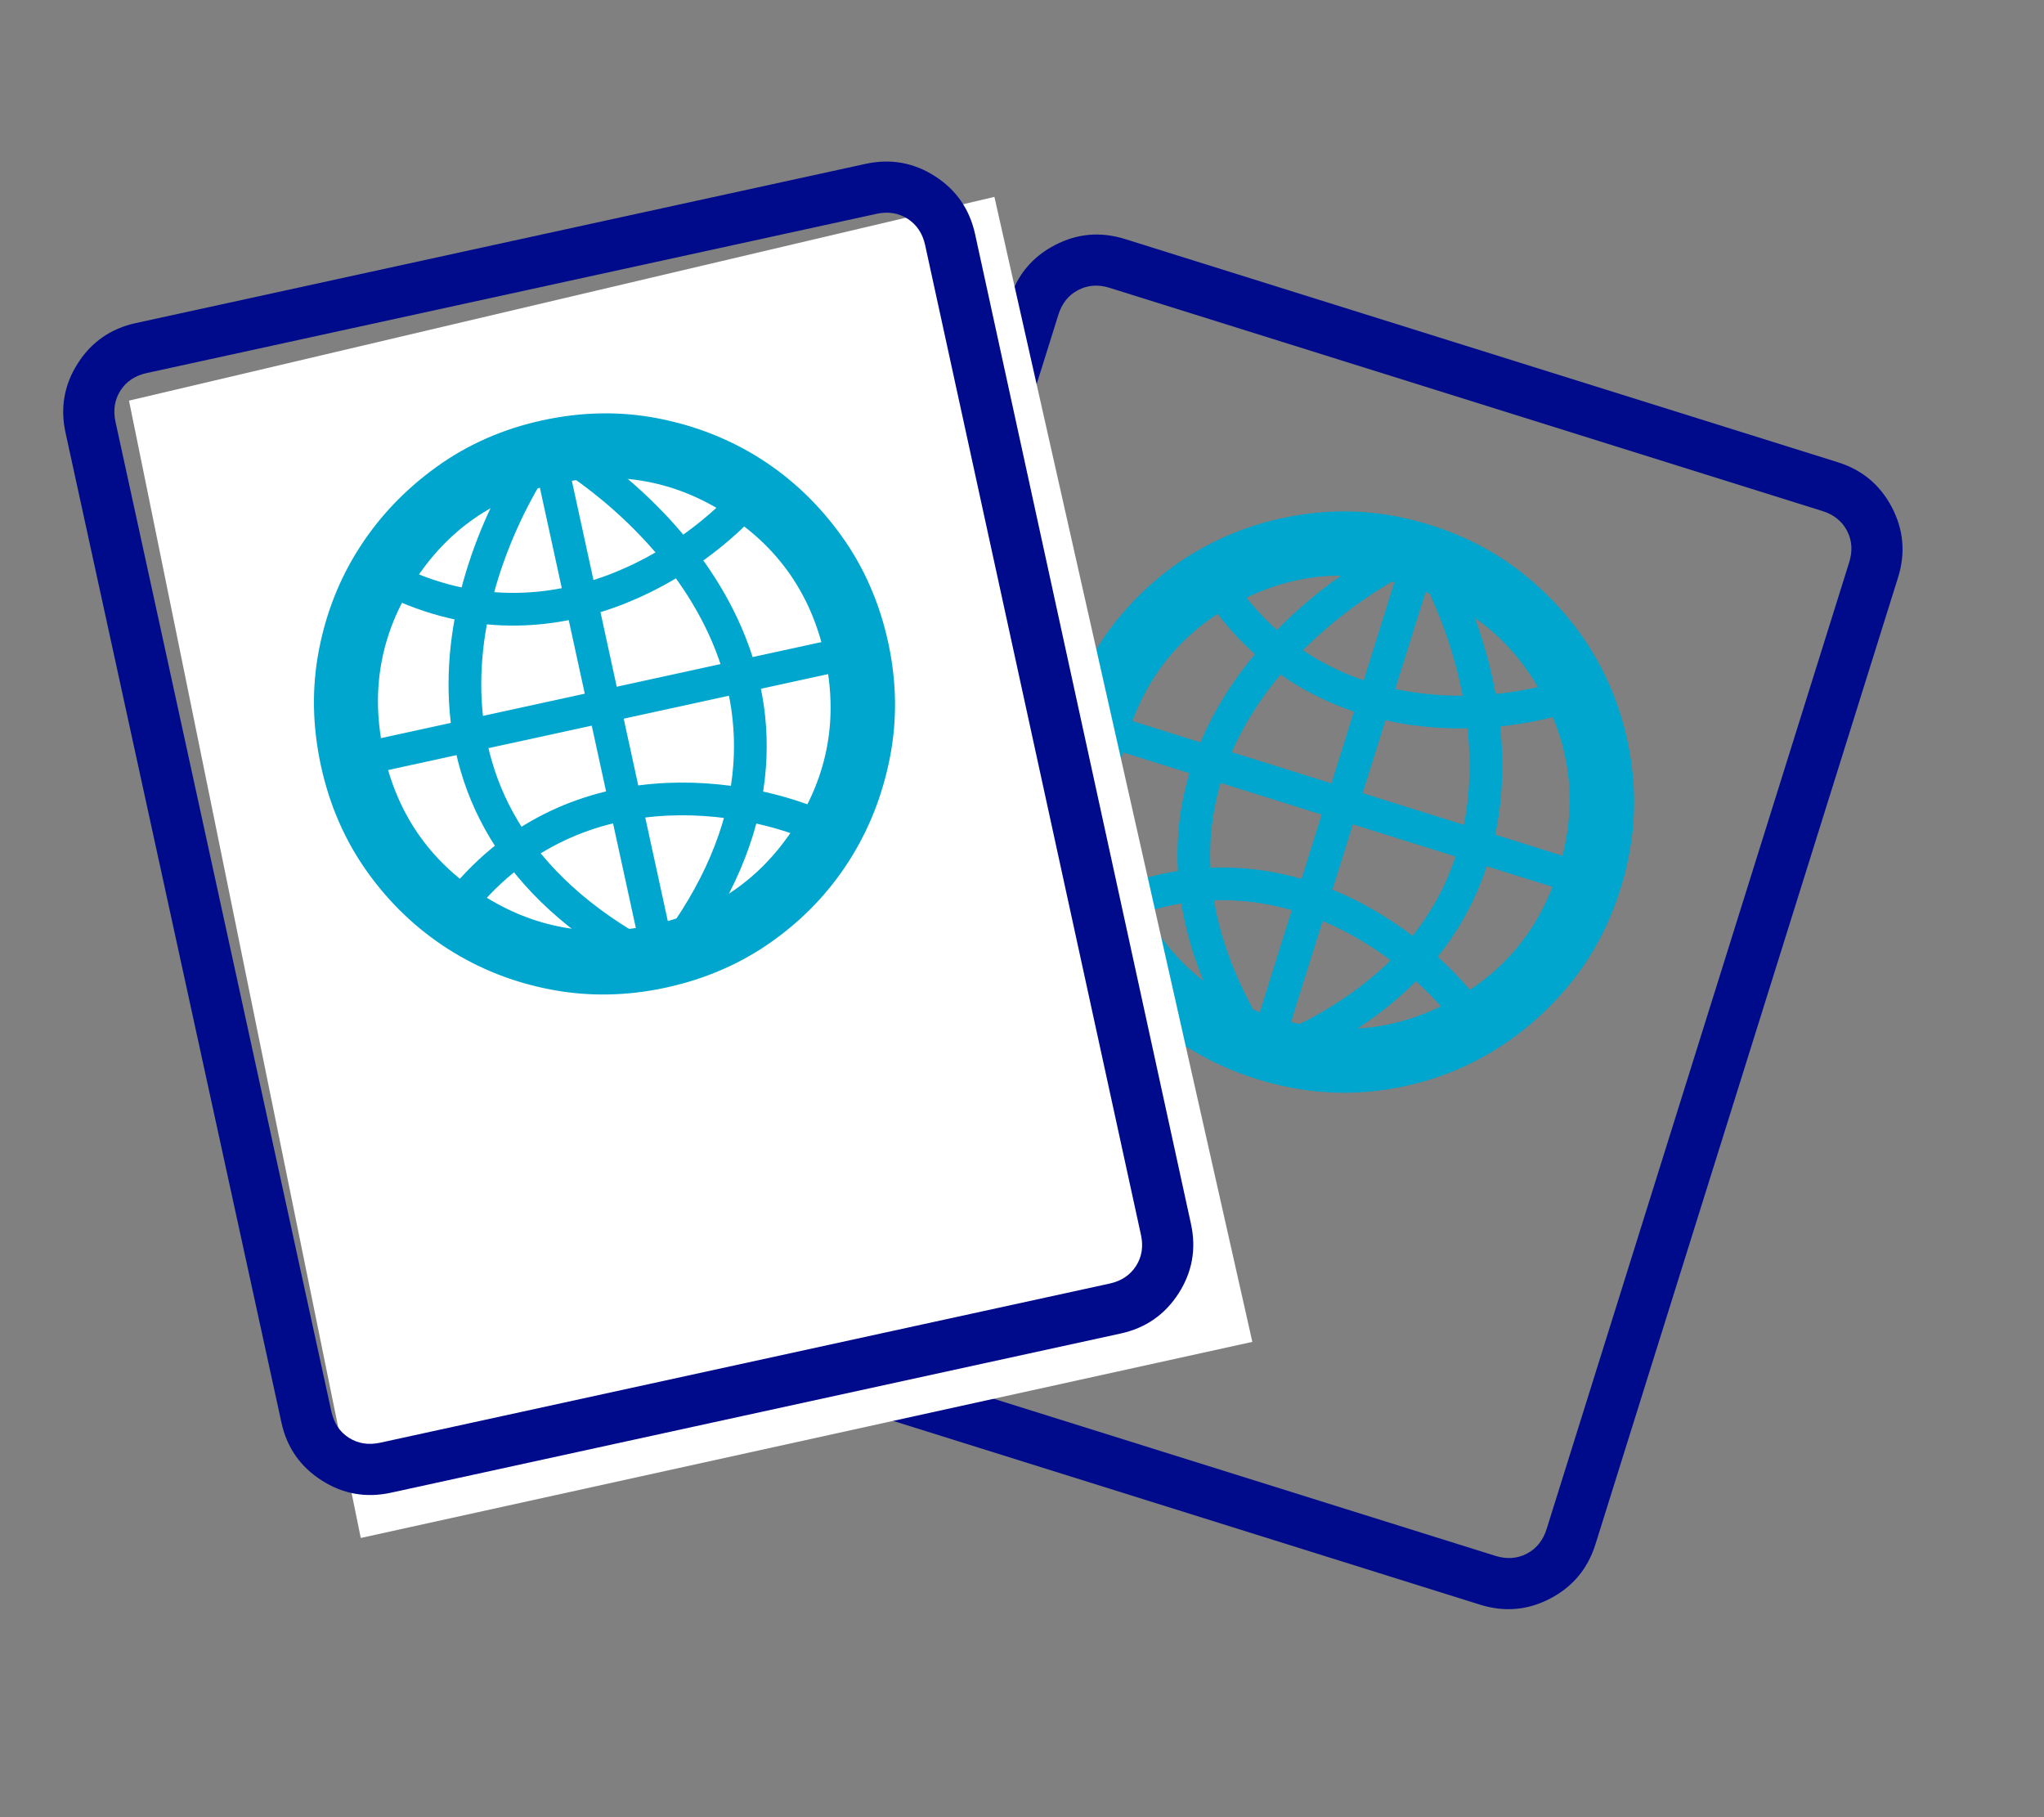
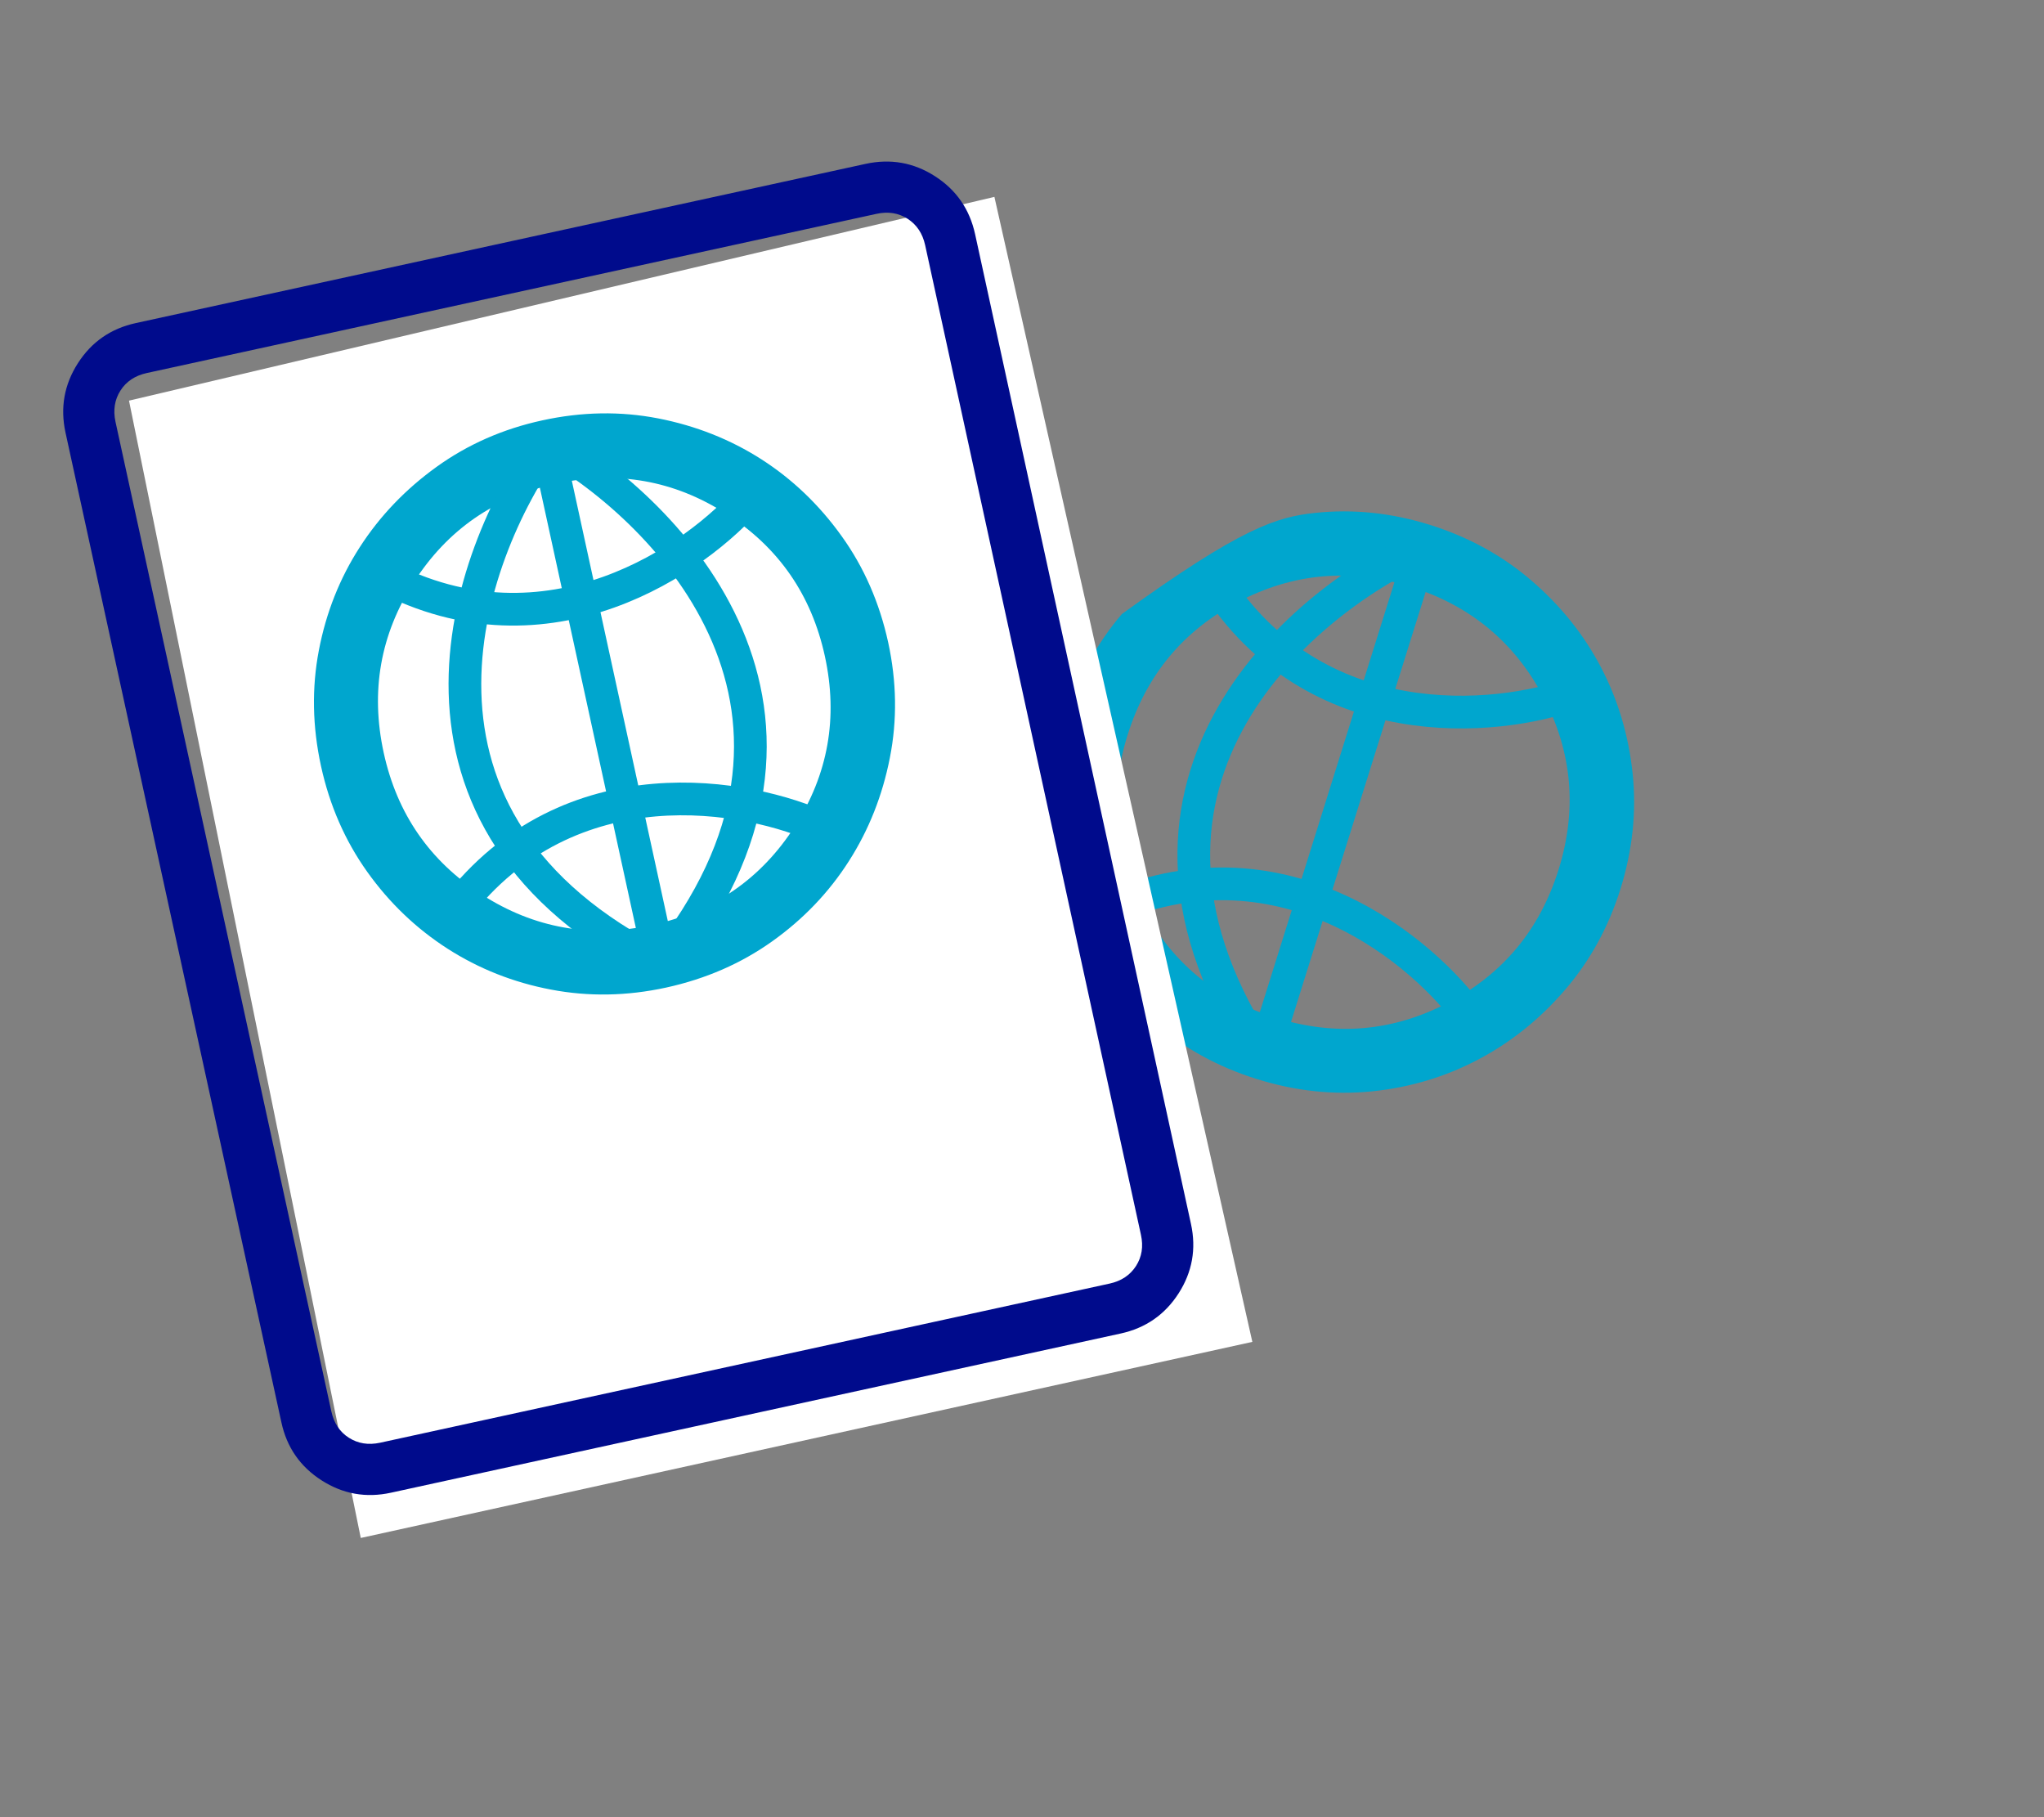
<svg xmlns="http://www.w3.org/2000/svg" width="36" height="32" viewBox="0 0 36 32" fill="none">
  <rect x="0" y="0" width="36" height="32" fill="#808080" stroke="none" />
  <g id="Group 466">
-     <path id="crop_portrait" d="M26.068 28.258L13.515 24.328C13.085 24.193 12.767 23.928 12.56 23.533C12.354 23.138 12.317 22.725 12.452 22.296L17.781 5.272C17.916 4.843 18.181 4.524 18.576 4.318C18.971 4.111 19.384 4.075 19.813 4.209L32.366 8.139C32.795 8.273 33.114 8.538 33.321 8.934C33.527 9.329 33.564 9.741 33.429 10.171L28.1 27.194C27.965 27.624 27.7 27.942 27.305 28.149C26.91 28.356 26.497 28.392 26.068 28.258ZM13.784 23.468L26.337 27.398C26.537 27.46 26.722 27.448 26.892 27.359C27.061 27.27 27.177 27.126 27.24 26.925L32.569 9.902C32.632 9.701 32.619 9.516 32.531 9.347C32.442 9.178 32.297 9.061 32.097 8.999L19.544 5.069C19.344 5.006 19.159 5.019 18.989 5.108C18.82 5.196 18.704 5.341 18.641 5.541L13.312 22.565C13.249 22.765 13.262 22.95 13.35 23.12C13.439 23.289 13.584 23.405 13.784 23.468Z" fill="#000B8C" />
    <g id="Group 464">
-       <path id="brightness_1" d="M22.131 19C21.458 18.79 20.864 18.465 20.351 18.027C19.838 17.588 19.43 17.078 19.125 16.497C18.821 15.916 18.635 15.29 18.568 14.62C18.5 13.949 18.571 13.277 18.782 12.603C18.996 11.922 19.321 11.325 19.76 10.812C20.198 10.299 20.707 9.892 21.286 9.591C21.865 9.289 22.49 9.103 23.162 9.032C23.834 8.961 24.508 9.031 25.182 9.242C25.864 9.456 26.461 9.783 26.974 10.225C27.488 10.666 27.895 11.175 28.197 11.75C28.498 12.326 28.684 12.95 28.755 13.623C28.825 14.296 28.753 14.973 28.54 15.656C28.328 16.331 28.002 16.924 27.56 17.436C27.119 17.948 26.609 18.356 26.031 18.66C25.453 18.965 24.829 19.151 24.159 19.219C23.489 19.286 22.813 19.214 22.131 19ZM22.467 17.922C23.522 18.252 24.534 18.165 25.502 17.659C26.47 17.153 27.119 16.372 27.45 15.315C27.78 14.261 27.692 13.249 27.186 12.28C26.679 11.312 25.896 10.662 24.838 10.331C23.787 10.002 22.777 10.09 21.809 10.597C20.84 11.104 20.19 11.886 19.859 12.945C19.53 13.996 19.618 15.005 20.124 15.974C20.629 16.942 21.411 17.591 22.467 17.922Z" fill="#00A6CE" />
+       <path id="brightness_1" d="M22.131 19C21.458 18.79 20.864 18.465 20.351 18.027C19.838 17.588 19.43 17.078 19.125 16.497C18.821 15.916 18.635 15.29 18.568 14.62C18.5 13.949 18.571 13.277 18.782 12.603C18.996 11.922 19.321 11.325 19.76 10.812C21.865 9.289 22.49 9.103 23.162 9.032C23.834 8.961 24.508 9.031 25.182 9.242C25.864 9.456 26.461 9.783 26.974 10.225C27.488 10.666 27.895 11.175 28.197 11.75C28.498 12.326 28.684 12.95 28.755 13.623C28.825 14.296 28.753 14.973 28.54 15.656C28.328 16.331 28.002 16.924 27.56 17.436C27.119 17.948 26.609 18.356 26.031 18.66C25.453 18.965 24.829 19.151 24.159 19.219C23.489 19.286 22.813 19.214 22.131 19ZM22.467 17.922C23.522 18.252 24.534 18.165 25.502 17.659C26.47 17.153 27.119 16.372 27.45 15.315C27.78 14.261 27.692 13.249 27.186 12.28C26.679 11.312 25.896 10.662 24.838 10.331C23.787 10.002 22.777 10.09 21.809 10.597C20.84 11.104 20.19 11.886 19.859 12.945C19.53 13.996 19.618 15.005 20.124 15.974C20.629 16.942 21.411 17.591 22.467 17.922Z" fill="#00A6CE" />
      <g id="Group 310">
        <path id="Vector 74" d="M25.071 9.629C22.808 10.654 19.077 13.89 22.253 18.63" stroke="#00A6CE" stroke-width="0.576" stroke-linecap="round" stroke-linejoin="round" />
-         <path id="Vector 75" d="M25.072 9.631C26.346 11.763 27.567 16.549 22.254 18.632" stroke="#00A6CE" stroke-width="0.576" stroke-linecap="round" stroke-linejoin="round" />
        <path id="Vector 76" d="M27.721 12.214C26.347 12.711 23.157 13.01 21.392 10.233" stroke="#00A6CE" stroke-width="0.576" stroke-linecap="round" stroke-linejoin="round" />
        <path id="Vector 78" d="M25.927 17.947C25.081 16.755 22.631 14.69 19.598 15.966" stroke="#00A6CE" stroke-width="0.576" stroke-linecap="round" stroke-linejoin="round" />
        <path id="Vector 73" d="M24.98 9.873L22.299 18.435" stroke="#00A6CE" stroke-width="0.576" stroke-linecap="round" stroke-linejoin="round" />
-         <path id="Vector 77" d="M27.923 15.497L19.361 12.817" stroke="#00A6CE" stroke-width="0.576" stroke-linecap="round" stroke-linejoin="round" />
      </g>
    </g>
    <path id="Vector 79" d="M6.354 27.083L2.272 7.055L17.514 3.467L22.057 23.63L6.354 27.083Z" fill="white" />
    <path id="crop_portrait_2" d="M19.737 23.483L6.886 26.286C6.446 26.382 6.038 26.309 5.663 26.068C5.287 25.827 5.051 25.487 4.956 25.047L1.154 7.619C1.058 7.179 1.131 6.771 1.372 6.396C1.613 6.02 1.953 5.785 2.393 5.689L15.244 2.886C15.684 2.79 16.092 2.862 16.467 3.103C16.843 3.344 17.078 3.685 17.174 4.124L20.976 21.553C21.072 21.993 20.999 22.4 20.758 22.776C20.517 23.151 20.177 23.387 19.737 23.483ZM6.694 25.406L19.545 22.603C19.75 22.558 19.904 22.455 20.008 22.294C20.111 22.133 20.14 21.95 20.095 21.745L16.294 4.316C16.249 4.111 16.146 3.957 15.986 3.853C15.825 3.75 15.642 3.721 15.436 3.766L2.585 6.569C2.38 6.614 2.225 6.716 2.122 6.877C2.019 7.038 1.99 7.221 2.034 7.427L5.836 24.855C5.881 25.06 5.983 25.215 6.144 25.318C6.305 25.421 6.488 25.45 6.694 25.406Z" fill="#000B8C" />
    <g id="Group 463">
      <path id="brightness_1_2" d="M11.732 17.391C11.042 17.541 10.366 17.553 9.703 17.426C9.04 17.3 8.433 17.059 7.881 16.705C7.329 16.35 6.857 15.899 6.466 15.35C6.075 14.801 5.805 14.182 5.654 13.492C5.502 12.795 5.489 12.114 5.616 11.452C5.743 10.789 5.983 10.183 6.337 9.635C6.691 9.086 7.142 8.615 7.691 8.22C8.239 7.826 8.859 7.553 9.549 7.403C10.247 7.25 10.929 7.239 11.593 7.368C12.257 7.498 12.863 7.738 13.41 8.088C13.957 8.439 14.428 8.889 14.822 9.439C15.217 9.988 15.49 10.613 15.643 11.312C15.793 12.003 15.804 12.68 15.673 13.343C15.543 14.007 15.303 14.614 14.951 15.164C14.6 15.714 14.15 16.185 13.601 16.576C13.053 16.967 12.43 17.238 11.732 17.391ZM11.49 16.288C12.57 16.052 13.405 15.475 13.996 14.556C14.586 13.637 14.764 12.637 14.528 11.555C14.292 10.475 13.714 9.64 12.794 9.05C11.875 8.459 10.873 8.282 9.789 8.519C8.713 8.753 7.88 9.33 7.29 10.25C6.699 11.17 6.522 12.172 6.758 13.256C6.993 14.332 7.57 15.165 8.489 15.756C9.408 16.346 10.408 16.524 11.49 16.288Z" fill="#00A6CE" />
      <g id="Group 310_2">
        <path id="Vector 74_2" d="M9.647 7.793C8.189 9.804 6.55 14.463 11.657 17.008" stroke="#00A6CE" stroke-width="0.576" stroke-linecap="round" stroke-linejoin="round" />
        <path id="Vector 75_2" d="M9.648 7.794C11.812 9.015 15.242 12.568 11.658 17.009" stroke="#00A6CE" stroke-width="0.576" stroke-linecap="round" stroke-linejoin="round" />
        <path id="Vector 76_2" d="M13.227 8.726C12.279 9.839 9.656 11.679 6.748 10.14" stroke="#00A6CE" stroke-width="0.576" stroke-linecap="round" stroke-linejoin="round" />
        <path id="Vector 78_2" d="M14.51 14.594C13.185 13.977 10.034 13.396 8.031 16.007" stroke="#00A6CE" stroke-width="0.576" stroke-linecap="round" stroke-linejoin="round" />
        <path id="Vector 73_2" d="M9.686 8.05L11.597 16.815" stroke="#00A6CE" stroke-width="0.576" stroke-linecap="round" stroke-linejoin="round" />
-         <path id="Vector 77_2" d="M15.029 11.479L6.264 13.39" stroke="#00A6CE" stroke-width="0.576" stroke-linecap="round" stroke-linejoin="round" />
      </g>
    </g>
  </g>
</svg>